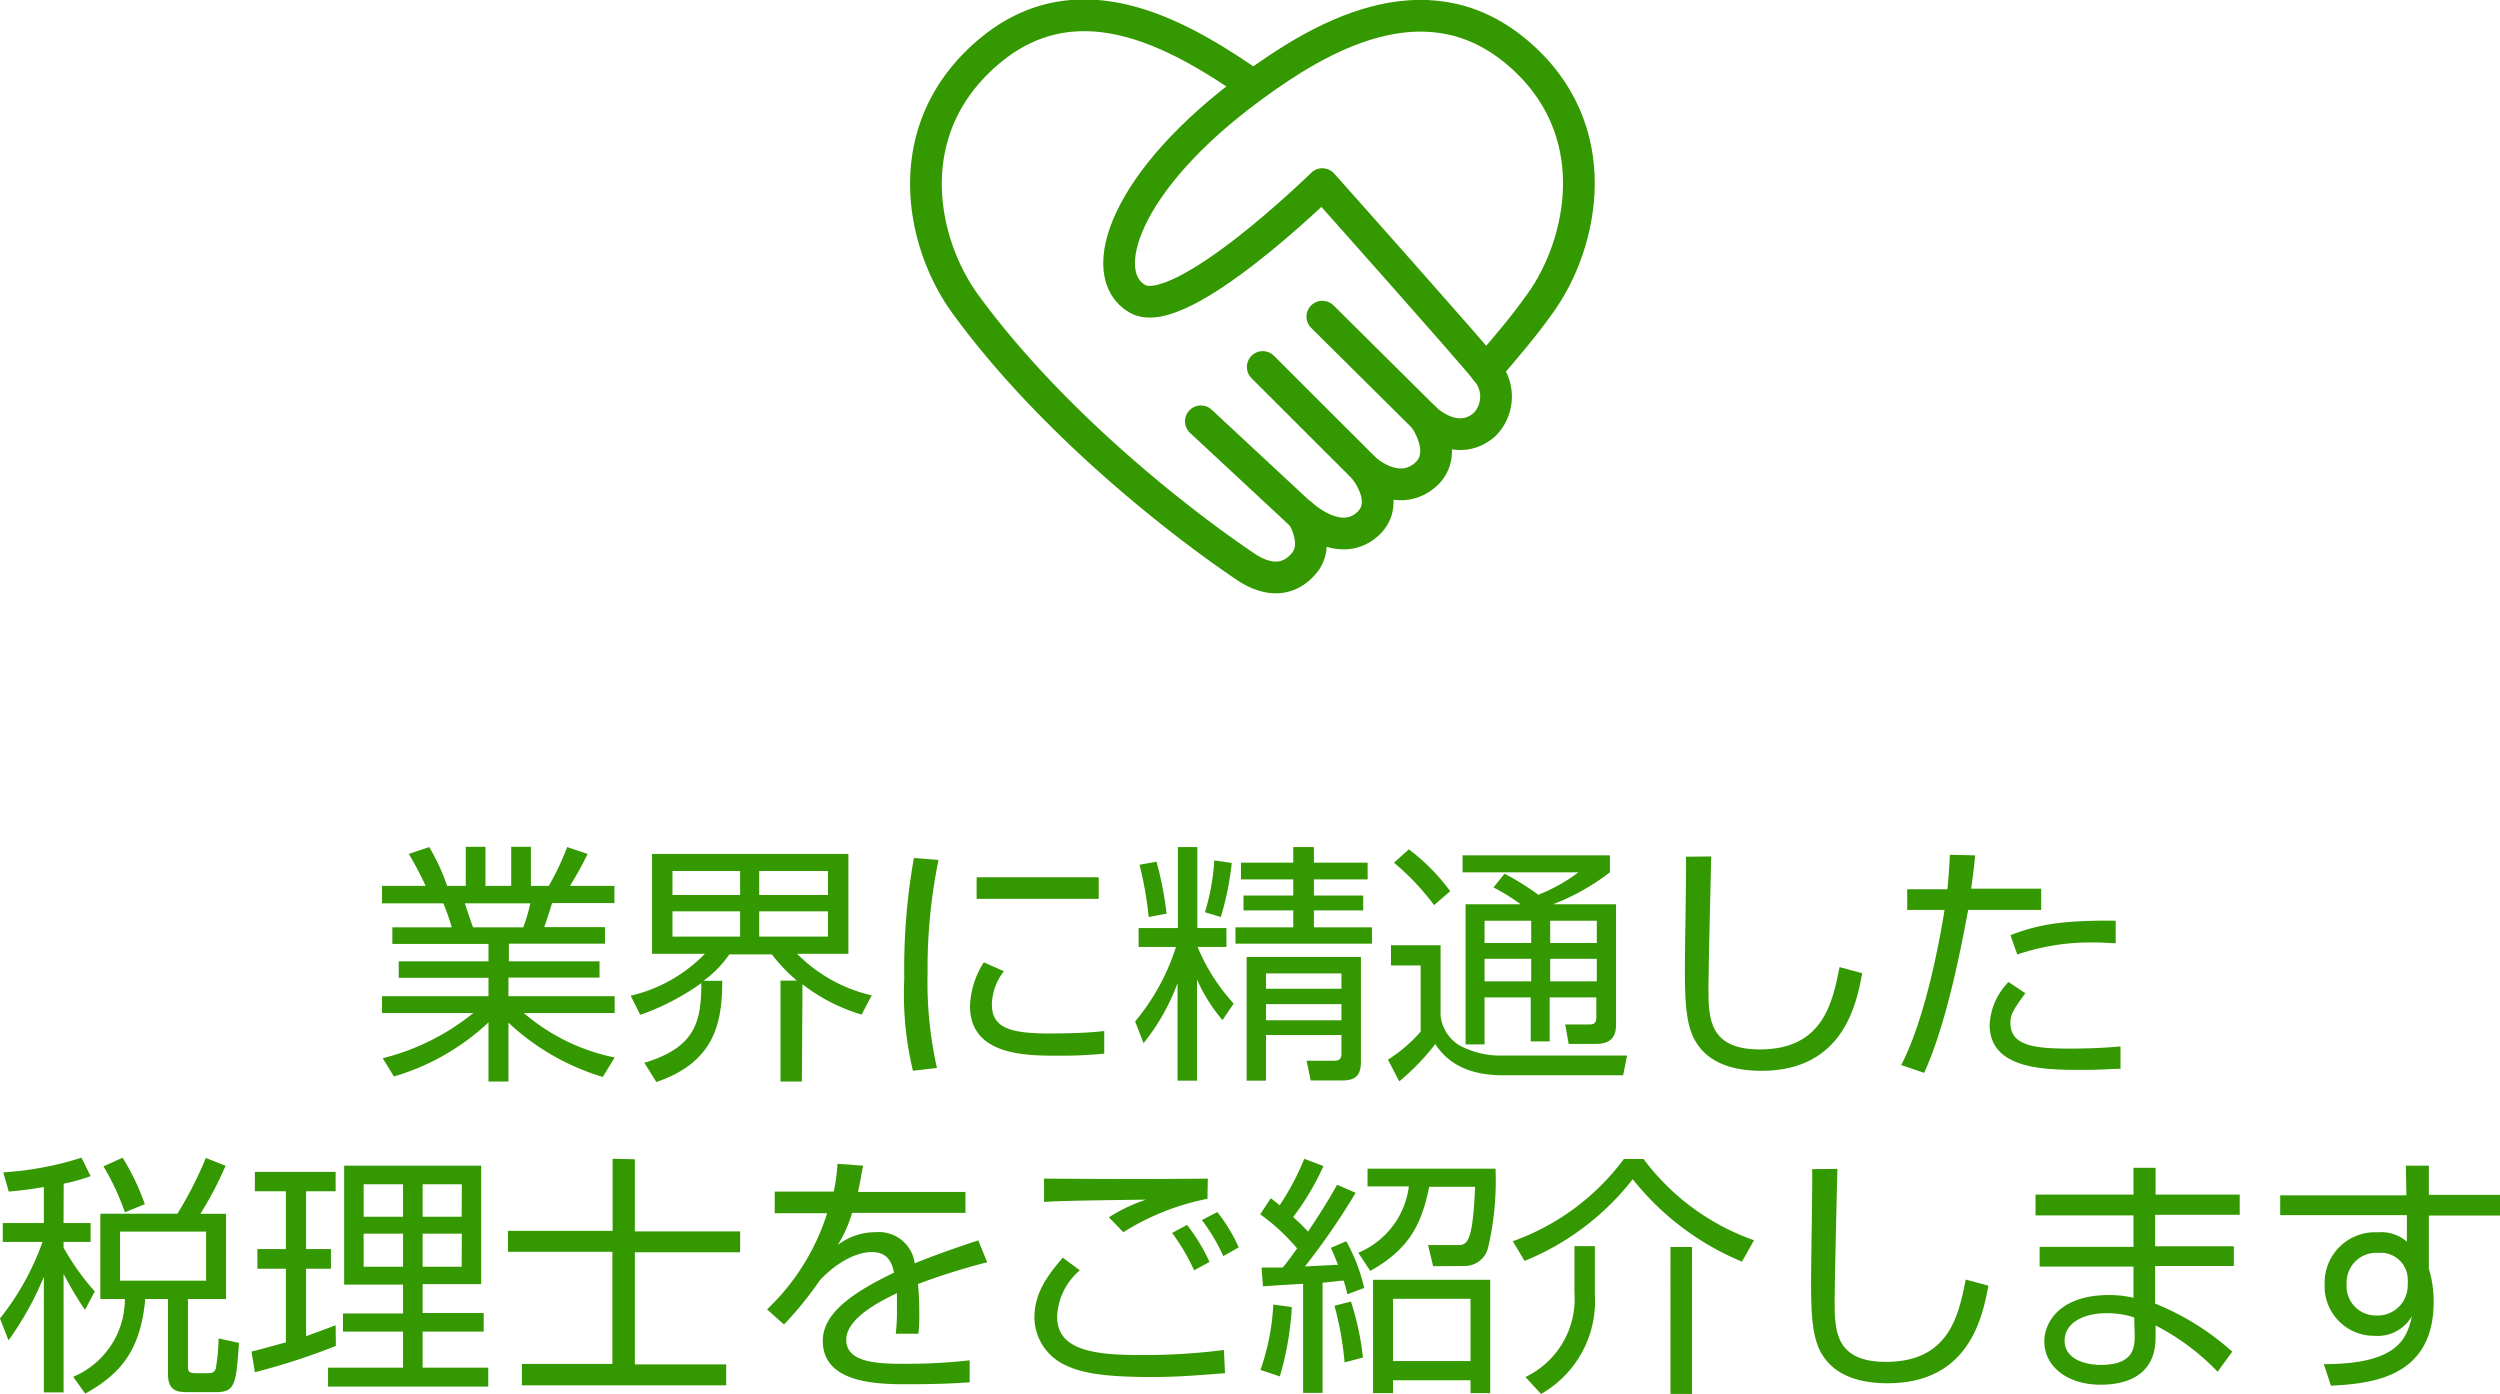
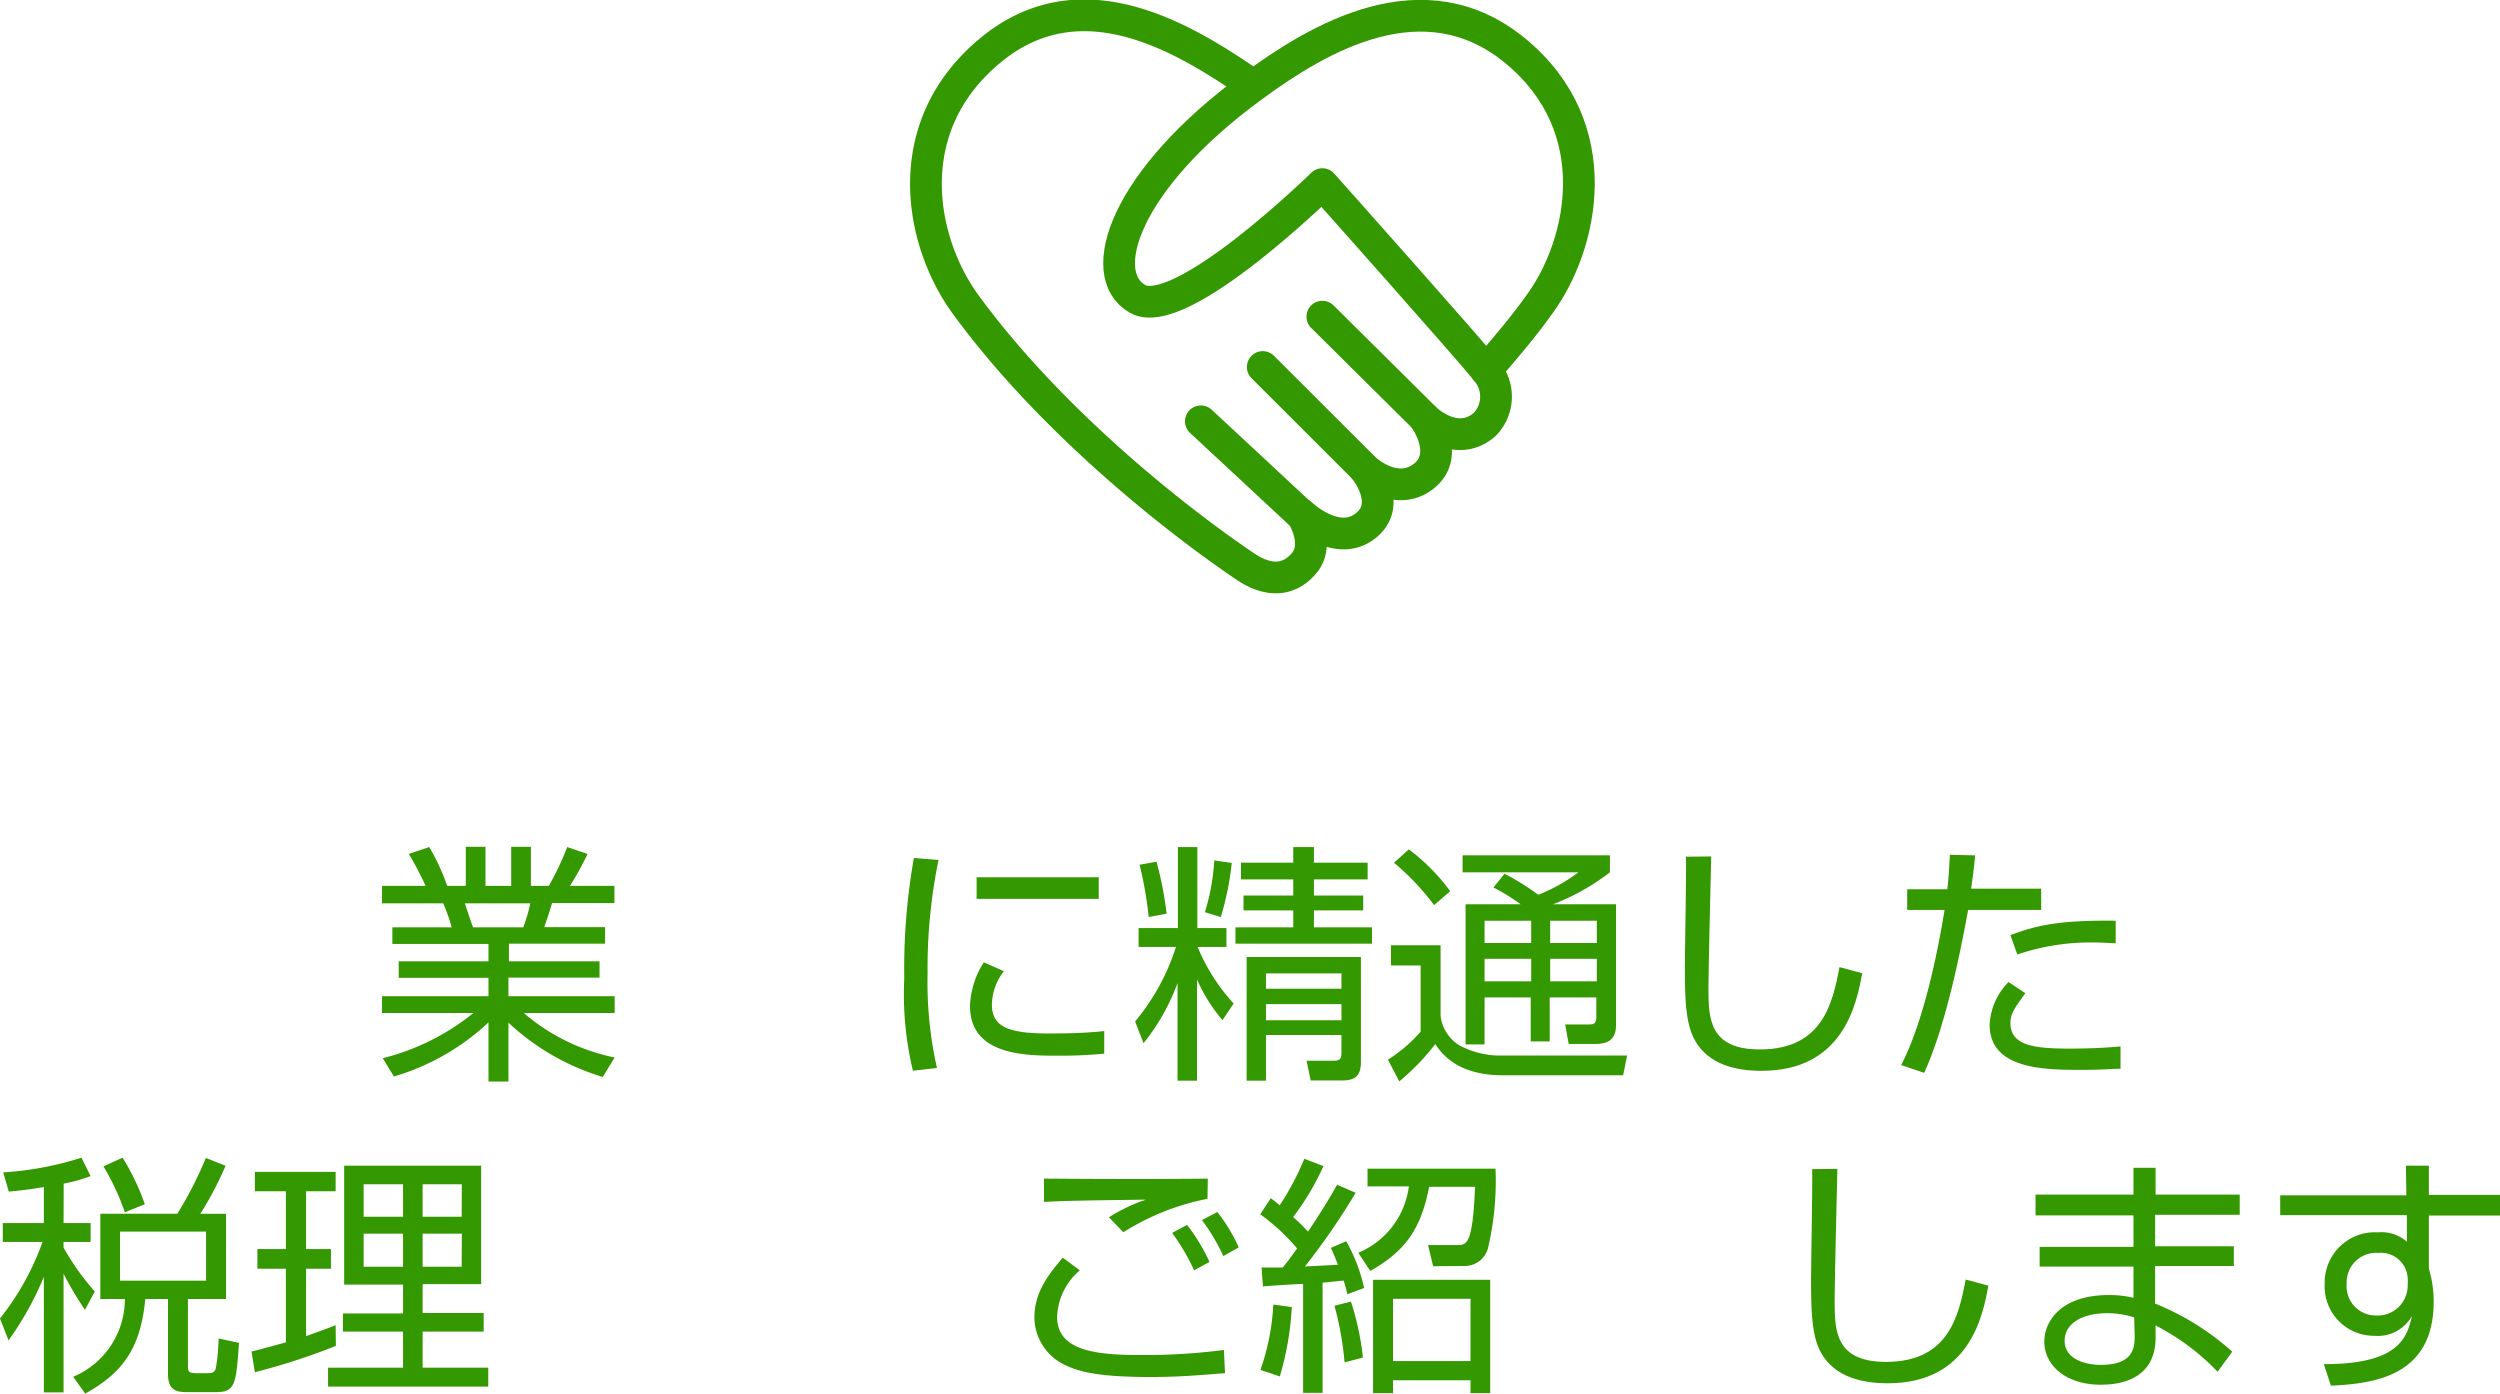
<svg xmlns="http://www.w3.org/2000/svg" id="レイヤー_1" data-name="レイヤー 1" viewBox="0 0 208.04 116.04">
  <defs>
    <style>
      .cls-1 {
        fill: none;
        stroke: #349800;
        stroke-linecap: round;
        stroke-linejoin: round;
        stroke-width: 2.64px;
      }

      .cls-2 {
        fill: #349800;
      }
    </style>
  </defs>
  <title>reason-03</title>
  <g>
    <g>
      <path class="cls-1" d="M129.13,30.82a3.31,3.31,0,0,1-.14,4.52c-2.4,2.06-5-.56-5-.56s2.25,3.08-.08,4.87S119,39,119,39s2.49,3,0,4.83c-2.34,1.71-5.2-1-5.2-1s1.53,2.39.21,4-3.1,1.53-4.88.34c-5.93-4-16.32-12.24-23.34-21.87-3.74-5.14-5.7-14.69,2.11-21.13,7.65-6.31,16.28-.89,21.83,2.93" transform="translate(-5.46)" />
      <line class="cls-1" x1="118.54" y1="34.78" x2="110.04" y2="26.35" />
      <line class="cls-1" x1="113.56" y1="39.01" x2="105.08" y2="30.54" />
      <line class="cls-1" x1="108.35" y1="42.89" x2="99.93" y2="35.06" />
    </g>
    <path class="cls-1" d="M129.13,30.82c-1.19-1.54-13.63-15.5-13.63-15.5s-11.81,11.58-15.38,9.55S99,15,109.73,7.17c5.45-4,14.2-9.23,21.84-2.93,7.8,6.44,5.59,16.12,2.06,21C132.26,27.17,131,28.63,129.13,30.82Z" transform="translate(-5.46)" />
  </g>
  <g>
    <path class="cls-2" d="M55.62,89.62a19.79,19.79,0,0,1-7.85-4.52V90H46.11V85.08a19.53,19.53,0,0,1-7.87,4.5l-.93-1.52a19.41,19.41,0,0,0,7.54-3.76h-7.6V82.9h8.86V81.37H38.64V80h7.47V78.55h-8V77.17h4.94a16.58,16.58,0,0,0-.7-2H37.25V73.72h3.63a28.05,28.05,0,0,0-1.4-2.66l1.7-.57a17.54,17.54,0,0,1,1.49,3.23h1.55V70.47h1.64v3.25H48V70.47h1.64v3.25h1.49a23.43,23.43,0,0,0,1.53-3.23l1.7.57a28.25,28.25,0,0,1-1.47,2.66h3.7v1.43H51.4c-.27.9-.42,1.34-.65,2h5.06v1.38h-8V80h7.54v1.35H47.77V82.9h8.84v1.4H49.05A16.69,16.69,0,0,0,56.61,88ZM49,77.17a12.84,12.84,0,0,0,.59-2H44.14c.1.29.56,1.7.69,2Z" transform="translate(-5.46)" />
-     <path class="cls-2" d="M72.19,90H70.41v-8.4h1.36a14.24,14.24,0,0,1-2.08-2.18H66.15A9.05,9.05,0,0,1,64,81.62h1.56c0,3.34-.53,6.74-5.48,8.42l-1-1.6c4.28-1.28,4.74-3.46,4.74-6.63a20.06,20.06,0,0,1-5.08,2.64l-.8-1.59a12.59,12.59,0,0,0,6.18-3.49H59.72V71.06H76.06v8.31H71.79A12.74,12.74,0,0,0,78,82.83l-.84,1.6a15.07,15.07,0,0,1-4.92-2.52ZM67.05,72.48H61.42v2h5.63Zm0,3.36H61.42v2.1h5.63Zm7.31-3.36H68.64v2h5.72Zm0,3.36H68.64v2.1h5.72Z" transform="translate(-5.46)" />
    <path class="cls-2" d="M83.56,71.56A44.82,44.82,0,0,0,82.65,81a32.34,32.34,0,0,0,.78,7.87l-2,.23a27.37,27.37,0,0,1-.72-7.7,52.58,52.58,0,0,1,.8-10ZM89,80.82a4.66,4.66,0,0,0-1,2.75c0,1.83,1.28,2.43,4.66,2.43,1.05,0,2.9,0,4.69-.2v1.88a37.11,37.11,0,0,1-3.85.17c-2.64,0-7.32,0-7.32-4.13a7.2,7.2,0,0,1,1.15-3.64ZM96.89,73v1.8H86.73V73Z" transform="translate(-5.46)" />
    <path class="cls-2" d="M100.21,78.8V77.23h3.27V70.49h1.62v6.74h2.42V78.8h-2.4a16,16,0,0,0,3,4.71l-.93,1.38a13.83,13.83,0,0,1-2.12-3.38v8.42h-1.62V81.81a17.68,17.68,0,0,1-2.83,5L99.92,85a18.31,18.31,0,0,0,3.4-6.2Zm.84-2.49a30.72,30.72,0,0,0-.76-4.35l1.41-.25a29.53,29.53,0,0,1,.84,4.32Zm4.68-.4a18.4,18.4,0,0,0,.78-4.31l1.45.21a23.78,23.78,0,0,1-.91,4.5Zm9.07-5.42v1.3h4.47v1.39H114.8v1.34h4.1v1.24h-4.1v1.41h4.83v1.36H108.27V77.17h4.81V75.76h-4.14V74.52h4.14V73.18h-4.35V71.79h4.35v-1.3Zm3.91,17.85c0,1.07-.36,1.57-1.54,1.57h-2.64l-.34-1.64,2.21,0c.46,0,.69-.08.69-.61V86.13h-6.28v3.8H109.2V79.64h9.51ZM117.09,81h-6.28v1.28h6.28Zm0,2.56h-6.28v1.34h6.28Z" transform="translate(-5.46)" />
    <path class="cls-2" d="M125.34,78.66v5.88A3.33,3.33,0,0,0,126.92,87a7.24,7.24,0,0,0,3.25.84h10.69l-.33,1.64h-10c-1.72,0-4.2-.35-5.63-2.6a19.31,19.31,0,0,1-3,3.11l-.94-1.81a12.26,12.26,0,0,0,2.72-2.33V80.34h-2.47V78.66Zm-.54-3.34a20.63,20.63,0,0,0-3.34-3.53l1.24-1.11a16.89,16.89,0,0,1,3.44,3.48Zm15.14-.07v10c0,.67-.15,1.62-1.64,1.62H136l-.29-1.62,2,0c.36,0,.59-.06.59-.63V83h-3.88v3.66h-1.58V83H129v3.91h-1.58V75.25H132a16.37,16.37,0,0,0-2.26-1.4l.92-1.14a20.59,20.59,0,0,1,2.81,1.75,14.19,14.19,0,0,0,3.34-1.87h-9.64V71.18h12.26v1.41a18.56,18.56,0,0,1-4.74,2.66Zm-7.06,1.37H129v1.85h3.88Zm0,3.17H129v1.87h3.88Zm5.46-3.17h-3.88v1.85h3.88Zm0,3.17h-3.88v1.87h3.88Z" transform="translate(-5.46)" />
    <path class="cls-2" d="M147.86,71.27c0,.16-.23,9.23-.23,11,0,2.5.08,5.06,4.28,5.06,5.25,0,6.05-3.89,6.63-6.85l1.89.51c-.48,2.52-1.55,8.12-8.39,8.12-2,0-4.39-.46-5.55-2.56-.8-1.45-.82-3.63-.82-6.15,0-1.45.13-7.81.09-9.11Z" transform="translate(-5.46)" />
    <path class="cls-2" d="M169.82,71.18c-.06.74-.14,1.43-.33,2.77h5.83v1.77h-6.08c-.53,2.85-1.75,9.38-3.66,13.56l-1.91-.65c2-3.86,3.17-10.18,3.61-12.91h-3.11V74h3.34c.13-1.13.17-2.12.21-2.87ZM174,82.65c-1,1.38-1.24,1.76-1.24,2.49,0,1.87,2,2.12,4.87,2.12,2.29,0,3.59-.12,4.29-.18l0,1.86c-.79,0-1.44.09-3.17.09-3.06,0-7.72,0-7.72-3.76a5.44,5.44,0,0,1,1.57-3.55Zm7.52-4.16c-.49,0-1-.06-1.79-.06a18.88,18.88,0,0,0-6.4,1l-.57-1.61c2.12-.8,4-1.26,8.76-1.2Z" transform="translate(-5.46)" />
    <path class="cls-2" d="M10.75,101.78H13v1.57H10.75v.47a20.1,20.1,0,0,0,2.6,3.65L12.53,109a29,29,0,0,1-1.78-3v9.87H9.11v-9.62a26,26,0,0,1-2.94,5.29l-.71-1.82A22.23,22.23,0,0,0,9,103.35H5.69v-1.57H9.11v-3c-1.47.25-2.2.31-2.92.38l-.46-1.6a26.9,26.9,0,0,0,6.51-1.22L13,97.87a14.29,14.29,0,0,1-2.24.63Zm13.52,6.32H21.1v5.58c0,.47.08.59.69.59h1c.44,0,.54-.14.63-.4a16.21,16.21,0,0,0,.23-2.49l1.7.37c-.25,3.43-.29,4.1-1.95,4.1H21.08c-.86,0-1.64-.09-1.64-1.51V108.1H17.55c-.38,4-1.8,6.11-5,7.87l-1-1.4a7,7,0,0,0,4.3-6.47H13.81V101h6.41a31.4,31.4,0,0,0,2.37-4.64l1.64.65a28.27,28.27,0,0,1-2.1,4h2.14Zm-8.42-7.22a20.21,20.21,0,0,0-1.78-3.82l1.59-.72a19.2,19.2,0,0,1,1.85,3.87Zm6.76,1.61H15.45v4.08h7.16Z" transform="translate(-5.46)" />
    <path class="cls-2" d="M33.41,112a54.89,54.89,0,0,1-6.74,2.19l-.28-1.72c.74-.17,1.89-.51,2.86-.76v-6.13H26.88v-1.64h2.37V99.13H26.67V97.52h6.72v1.61H30.93v4.81H33v1.64H30.93v5.61c1-.36,1.68-.61,2.46-.91ZM45.5,97v9.86H40.63v2.4h5.08v1.55H40.63v3h5.46v1.58H32.76v-1.58H39v-3H34V109.3h5v-2.4H34.1V97ZM39,98.55H35.72v2.7H39Zm0,4.11H35.72v2.75H39Zm4.89-4.11H40.63v2.7h3.25Zm0,4.11H40.63v2.75h3.25Z" transform="translate(-5.46)" />
-     <path class="cls-2" d="M58.29,96.47v6h8.76v1.74H58.29v9.33h7.6v1.74h-17V113.5h7.53v-9.33H47.73v-1.74h8.71v-6Z" transform="translate(-5.46)" />
-     <path class="cls-2" d="M77.28,97c-.11.57-.19,1.11-.42,2.19H85.8v1.74H76.37a11.17,11.17,0,0,1-1.19,2.67,5.13,5.13,0,0,1,3.15-1.06,3,3,0,0,1,3.25,2.59c2-.82,3.91-1.45,5.29-1.91l.74,1.82a55,55,0,0,0-5.76,1.81c.09.86.11,1.78.11,2.41a14.9,14.9,0,0,1-.07,1.73H80a14.71,14.71,0,0,0,.1-1.85c0-.46,0-1.09,0-1.53-1.07.52-4.22,2-4.22,3.88s2.54,2,4.76,2c.93,0,2.92,0,5.51-.29l0,1.83c-.84.06-2.37.16-5.13.16-2.35,0-7.09,0-7.09-3.61,0-2.08,2-3.8,5.92-5.67-.19-1.09-.71-1.72-1.85-1.72s-2.75.7-4.3,2.33a30.1,30.1,0,0,1-3,3.7l-1.41-1.26a18.77,18.77,0,0,0,5-8H69.93V99.16h4.91a14.08,14.08,0,0,0,.31-2.31Z" transform="translate(-5.46)" />
    <path class="cls-2" d="M95.32,105.71a5.32,5.32,0,0,0-1.89,3.88c0,2.88,3.38,3.17,7,3.17a51.73,51.73,0,0,0,6.88-.42l.09,1.93c-2.4.19-4,.32-6.18.32-4.45,0-6-.46-7.13-1a4.41,4.41,0,0,1-2.55-3.93c0-2,1-3.42,2.36-5Zm10.62-5.95a20.47,20.47,0,0,0-7,2.78l-1.2-1.24a13.74,13.74,0,0,1,3.09-1.47c-6.3.08-7.31.12-8.49.19V98.08c1,0,7,.07,13.63,0Zm-1.11,5.95A17.53,17.53,0,0,0,103,102.6l1.24-.67a15.6,15.6,0,0,1,1.87,3.08Zm2.43-1.18a15.77,15.77,0,0,0-1.78-3l1.28-.67a13.57,13.57,0,0,1,1.78,2.94Z" transform="translate(-5.46)" />
    <path class="cls-2" d="M118.27,99.26a56.82,56.82,0,0,1-4.22,6.13l2.75-.14c-.36-.91-.4-1-.59-1.41l1.28-.55a14.46,14.46,0,0,1,1.49,3.89l-1.4.52c-.09-.42-.13-.54-.3-1.13-.29,0-.75.08-1.76.17v9.17H113.9v-9.07c-.31,0-3.27.19-3.34.21l-.12-1.57c.19,0,1.49,0,1.76,0,.21-.25.5-.6,1.2-1.59a16.62,16.62,0,0,0-3.07-2.84l.88-1.34c.3.23.32.23.74.59A22.05,22.05,0,0,0,114,96.43l1.59.61a21.66,21.66,0,0,1-2.52,4.24,16.59,16.59,0,0,1,1.24,1.21c.36-.54,1.45-2.16,2.42-3.9ZM110.35,114a19.32,19.32,0,0,0,1.07-5.44l1.54.21a24.89,24.89,0,0,1-1,5.77Zm7-.63a26.32,26.32,0,0,0-.84-4.71l1.37-.35a23.18,23.18,0,0,1,1,4.66Zm7.37-8-.42-1.76,2.5,0c.78,0,1.22-.28,1.41-4.85h-3.82c-.66,3.34-1.83,5.27-4.9,7l-1-1.51a6.93,6.93,0,0,0,4.21-5.52h-3.44V97.25h10.65a24.34,24.34,0,0,1-.63,6.63,2,2,0,0,1-2,1.47Zm4.75,10.56h-1.64v-1.07h-6.45v1.07h-1.66V106.5h9.75Zm-1.64-7.85h-6.45v5.18h6.45Z" transform="translate(-5.46)" />
-     <path class="cls-2" d="M131.35,103.29a19.8,19.8,0,0,0,9.24-6.84h1.64a19.59,19.59,0,0,0,9.19,6.76l-1,1.78a22.69,22.69,0,0,1-9.09-6.86,21.87,21.87,0,0,1-9,6.8Zm6.83,4.47A8.89,8.89,0,0,1,133.7,116l-1.3-1.41a7.2,7.2,0,0,0,4.08-7v-3.89h1.7Zm8.08,8.24h-1.79V103.77h1.79Z" transform="translate(-5.46)" />
    <path class="cls-2" d="M158.36,97.27c0,.16-.23,9.23-.23,11,0,2.5.08,5.06,4.28,5.06,5.25,0,6.05-3.89,6.63-6.85l1.89.51c-.48,2.52-1.55,8.12-8.39,8.12-2,0-4.39-.46-5.55-2.56-.8-1.45-.82-3.63-.82-6.15,0-1.45.13-7.81.09-9.11Z" transform="translate(-5.46)" />
    <path class="cls-2" d="M183,99.41l0-2.23h1.84l0,2.23h7v1.68H184.8l0,2.62h6.55v1.64h-6.55v3.13a21.88,21.88,0,0,1,6.42,4L190,114.15a19.44,19.44,0,0,0-5.16-3.85v1c0,3.74-3.4,3.93-4.58,3.93-2.77,0-4.68-1.52-4.68-3.6,0-1.63,1.34-3.86,5.35-3.86A8.35,8.35,0,0,1,183,108v-2.6h-7.81v-1.64H183v-2.62h-8.15V99.41Zm.06,10.22a7.25,7.25,0,0,0-2.29-.35c-1.93,0-3.5.79-3.5,2.3s1.7,2,3,2c2.77,0,2.83-1.47,2.83-2.44Z" transform="translate(-5.46)" />
    <path class="cls-2" d="M205.67,97h1.91v2.43h5.92v1.72h-5.92v4.41c.08.32.19.69.27,1.16a9.89,9.89,0,0,1,.13,1.59c0,6.15-4.83,6.83-8.55,7l-.59-1.79c6,0,6.91-2,7.33-4a3.28,3.28,0,0,1-3.13,1.64,4.11,4.11,0,0,1-4.13-4.31,4.19,4.19,0,0,1,4.43-4.3,3.21,3.21,0,0,1,2.41.78l0-2.21H195.21V99.47h10.5Zm.15,9.34a2.24,2.24,0,0,0-2.44-2.08,2.46,2.46,0,0,0-2.64,2.58,2.43,2.43,0,0,0,2.45,2.63,2.5,2.5,0,0,0,2.63-2.44C205.82,106.92,205.84,106.59,205.82,106.38Z" transform="translate(-5.46)" />
  </g>
</svg>